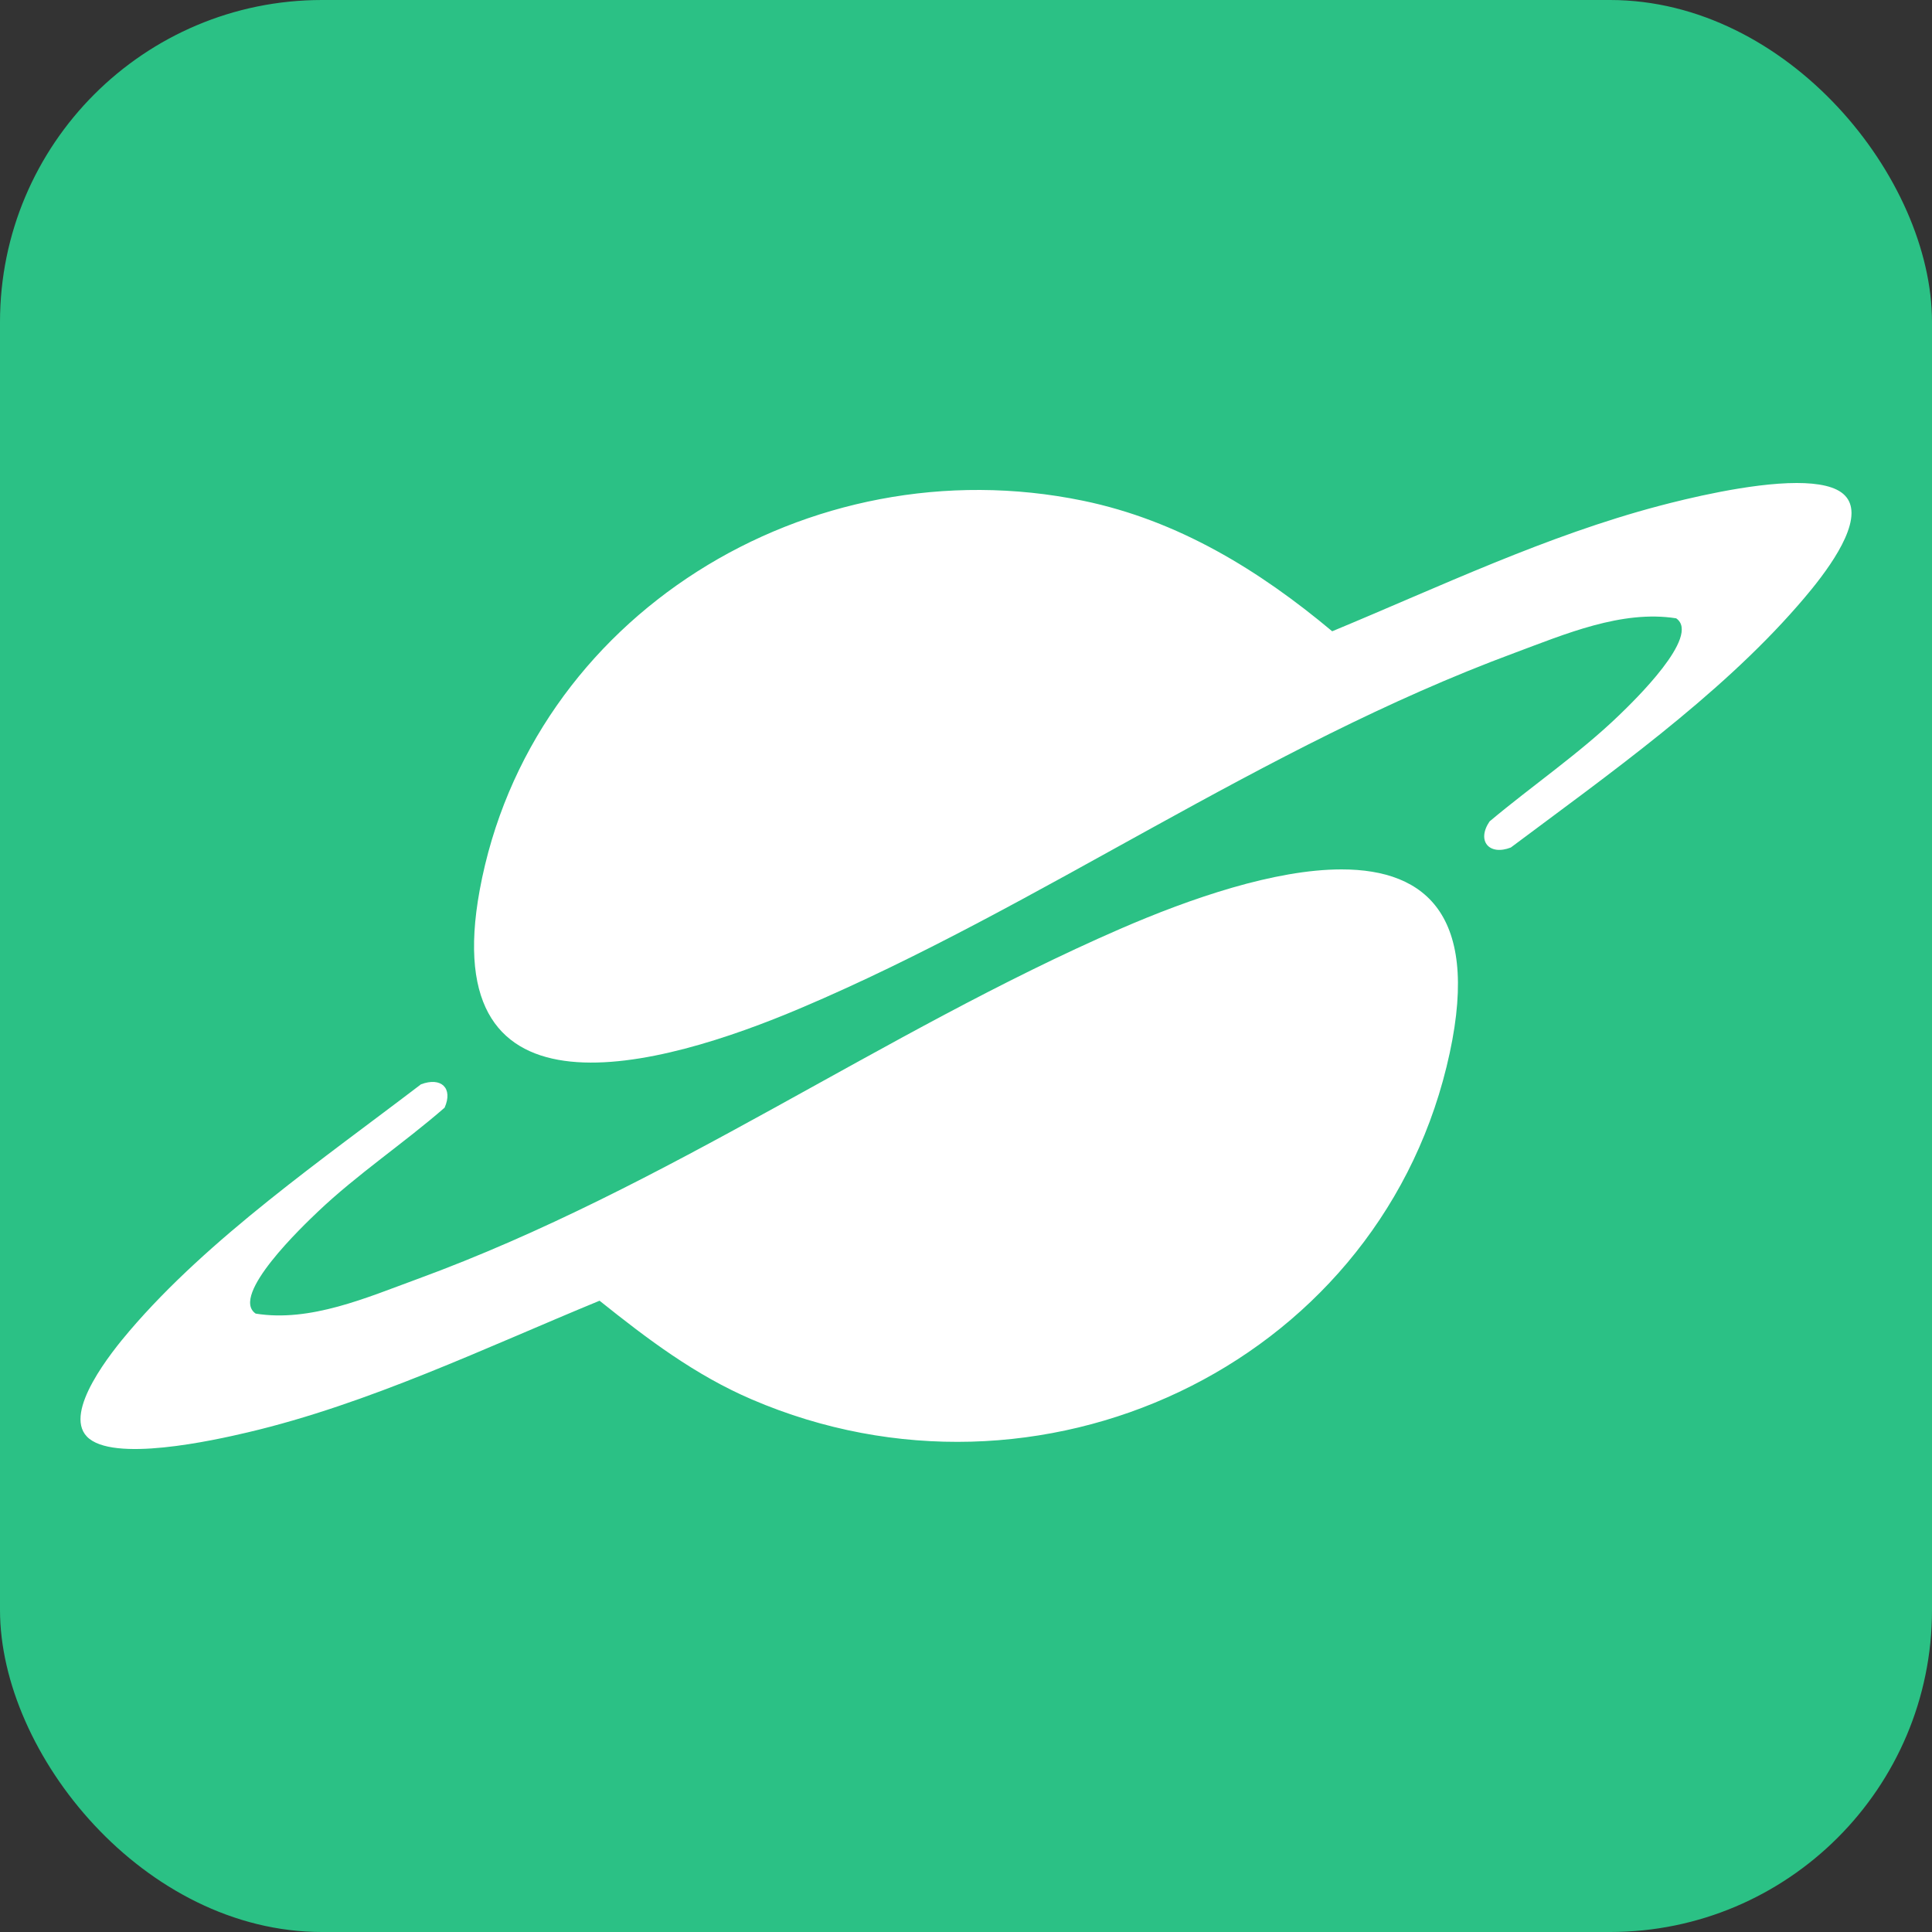
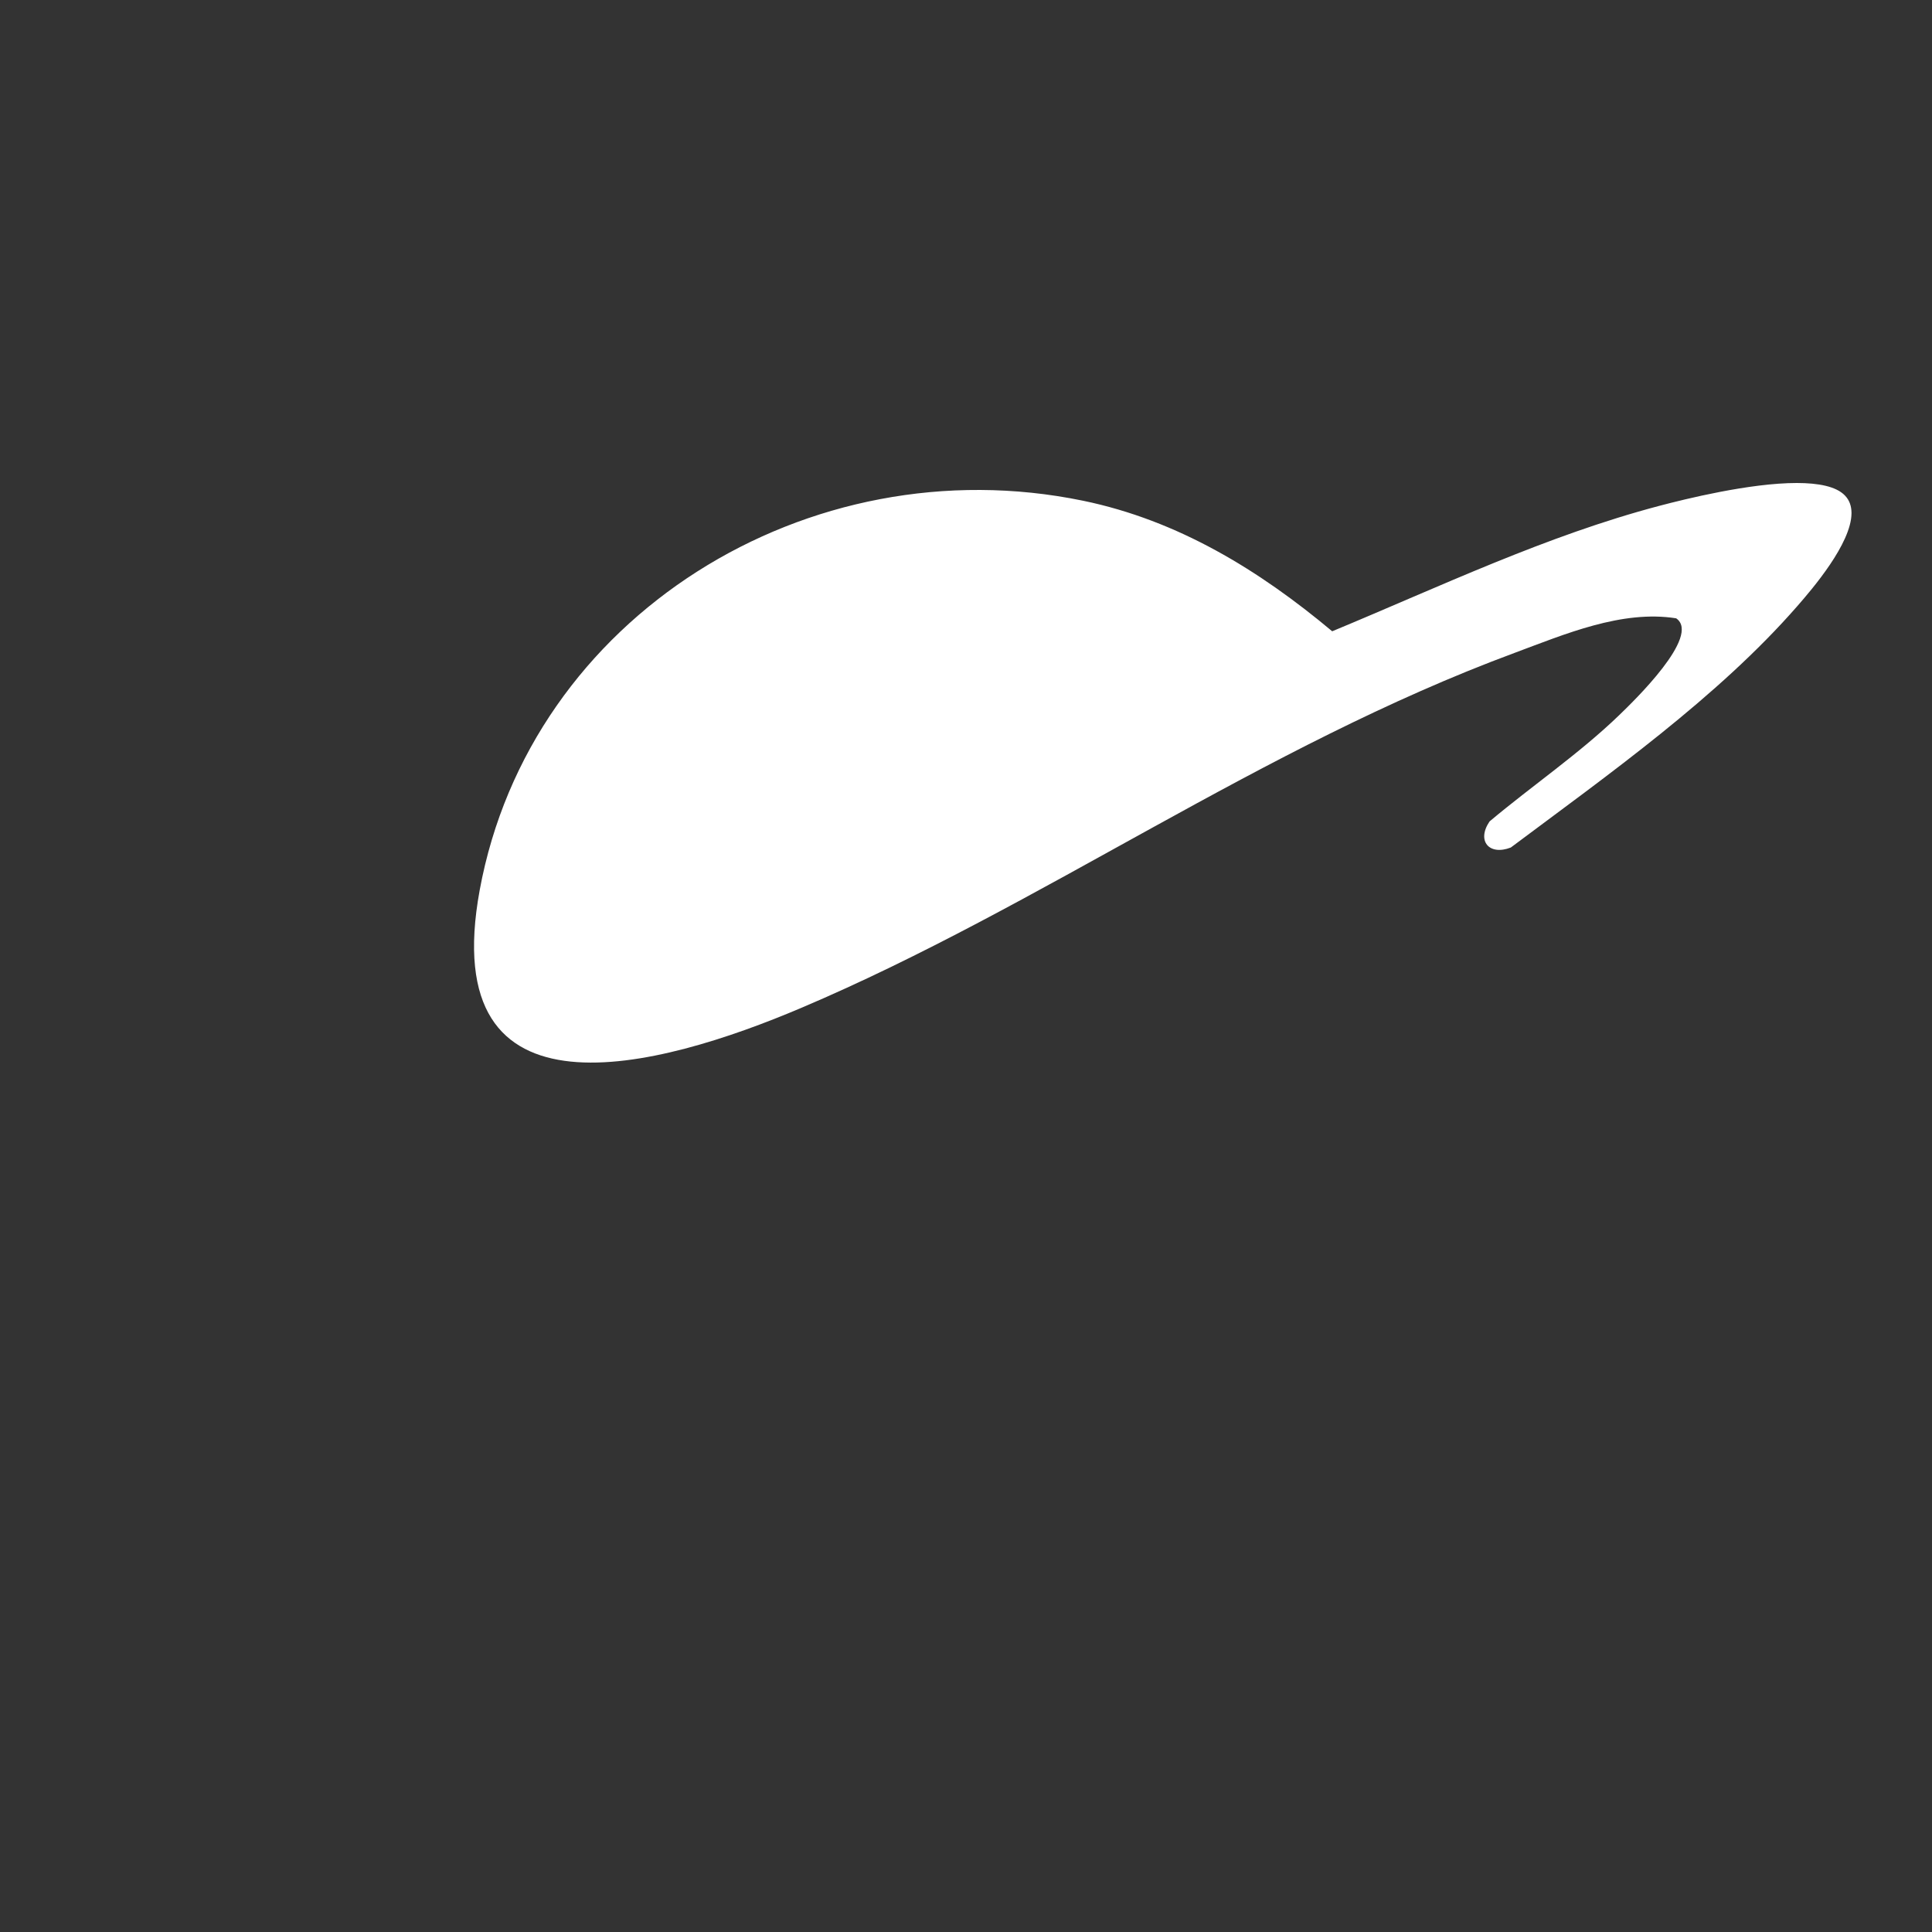
<svg xmlns="http://www.w3.org/2000/svg" width="24px" height="24px" viewBox="0 0 24 24" version="1.1">
  <rect x="0" y="0" width="24" height="24" fill="#333333" stroke="none" />
  <title>编组 8备份</title>
  <g id="星途回国VPN" stroke="none" stroke-width="1" fill="none" fill-rule="evenodd">
    <g id="编组-5备份-3">
-       <rect id="矩形" fill="#2BC185" x="0" y="0" width="24" height="24" rx="4" />
      <g id="编组" transform="translate(1, 6)" fill="#FFFFFF">
        <path d="M19.612,0.284 C18.206,0.655 16.885,1.288 15.549,1.842 L15.549,1.842 C14.642,1.083 13.635,0.464 12.453,0.22 L12.453,0.22 C9.043,-0.483 5.585,1.655 4.959,5.057 L4.959,5.057 C4.411,8.038 7.191,7.269 8.952,6.521 L8.952,6.521 C11.949,5.249 14.658,3.28 17.813,2.111 L17.813,2.111 C18.437,1.879 19.147,1.574 19.822,1.681 L19.822,1.681 C20.137,1.897 19.29,2.714 19.114,2.884 L19.114,2.884 C18.62,3.361 18.03,3.762 17.504,4.204 L17.504,4.204 C17.34,4.445 17.498,4.633 17.768,4.528 L17.768,4.528 C18.971,3.628 20.341,2.66 21.328,1.528 L21.328,1.528 C21.514,1.315 21.997,0.753 22,0.377 L22,0.377 L22,0.369 C21.999,0.287 21.975,0.214 21.919,0.156 L21.919,0.156 C21.811,0.042 21.589,0 21.32,0 L21.32,0 C20.738,0 19.938,0.198 19.612,0.284" id="Fill-1" />
-         <path d="M12.915,5.539 C9.959,6.824 7.299,8.748 4.184,9.889 L4.184,9.889 C3.558,10.118 2.853,10.428 2.176,10.318 L2.176,10.318 C1.851,10.095 2.769,9.223 2.949,9.052 L2.949,9.052 C3.435,8.589 4.016,8.202 4.523,7.76 L4.523,7.76 C4.631,7.516 4.48,7.375 4.229,7.47 L4.229,7.47 C3.018,8.395 1.595,9.377 0.607,10.535 L0.607,10.535 C0.389,10.79 -0.215,11.537 0.079,11.845 L0.079,11.845 C0.392,12.173 1.647,11.895 2.079,11.793 L2.079,11.793 C3.581,11.439 5.029,10.742 6.448,10.158 L6.448,10.158 C7.042,10.633 7.634,11.082 8.341,11.385 L8.341,11.385 C11.905,12.915 16.056,10.98 16.969,7.254 L16.969,7.254 C17.427,5.384 16.723,4.8 15.665,4.8 L15.665,4.8 C14.836,4.8 13.79,5.159 12.915,5.539" id="Fill-3" />
      </g>
    </g>
  </g>
</svg>